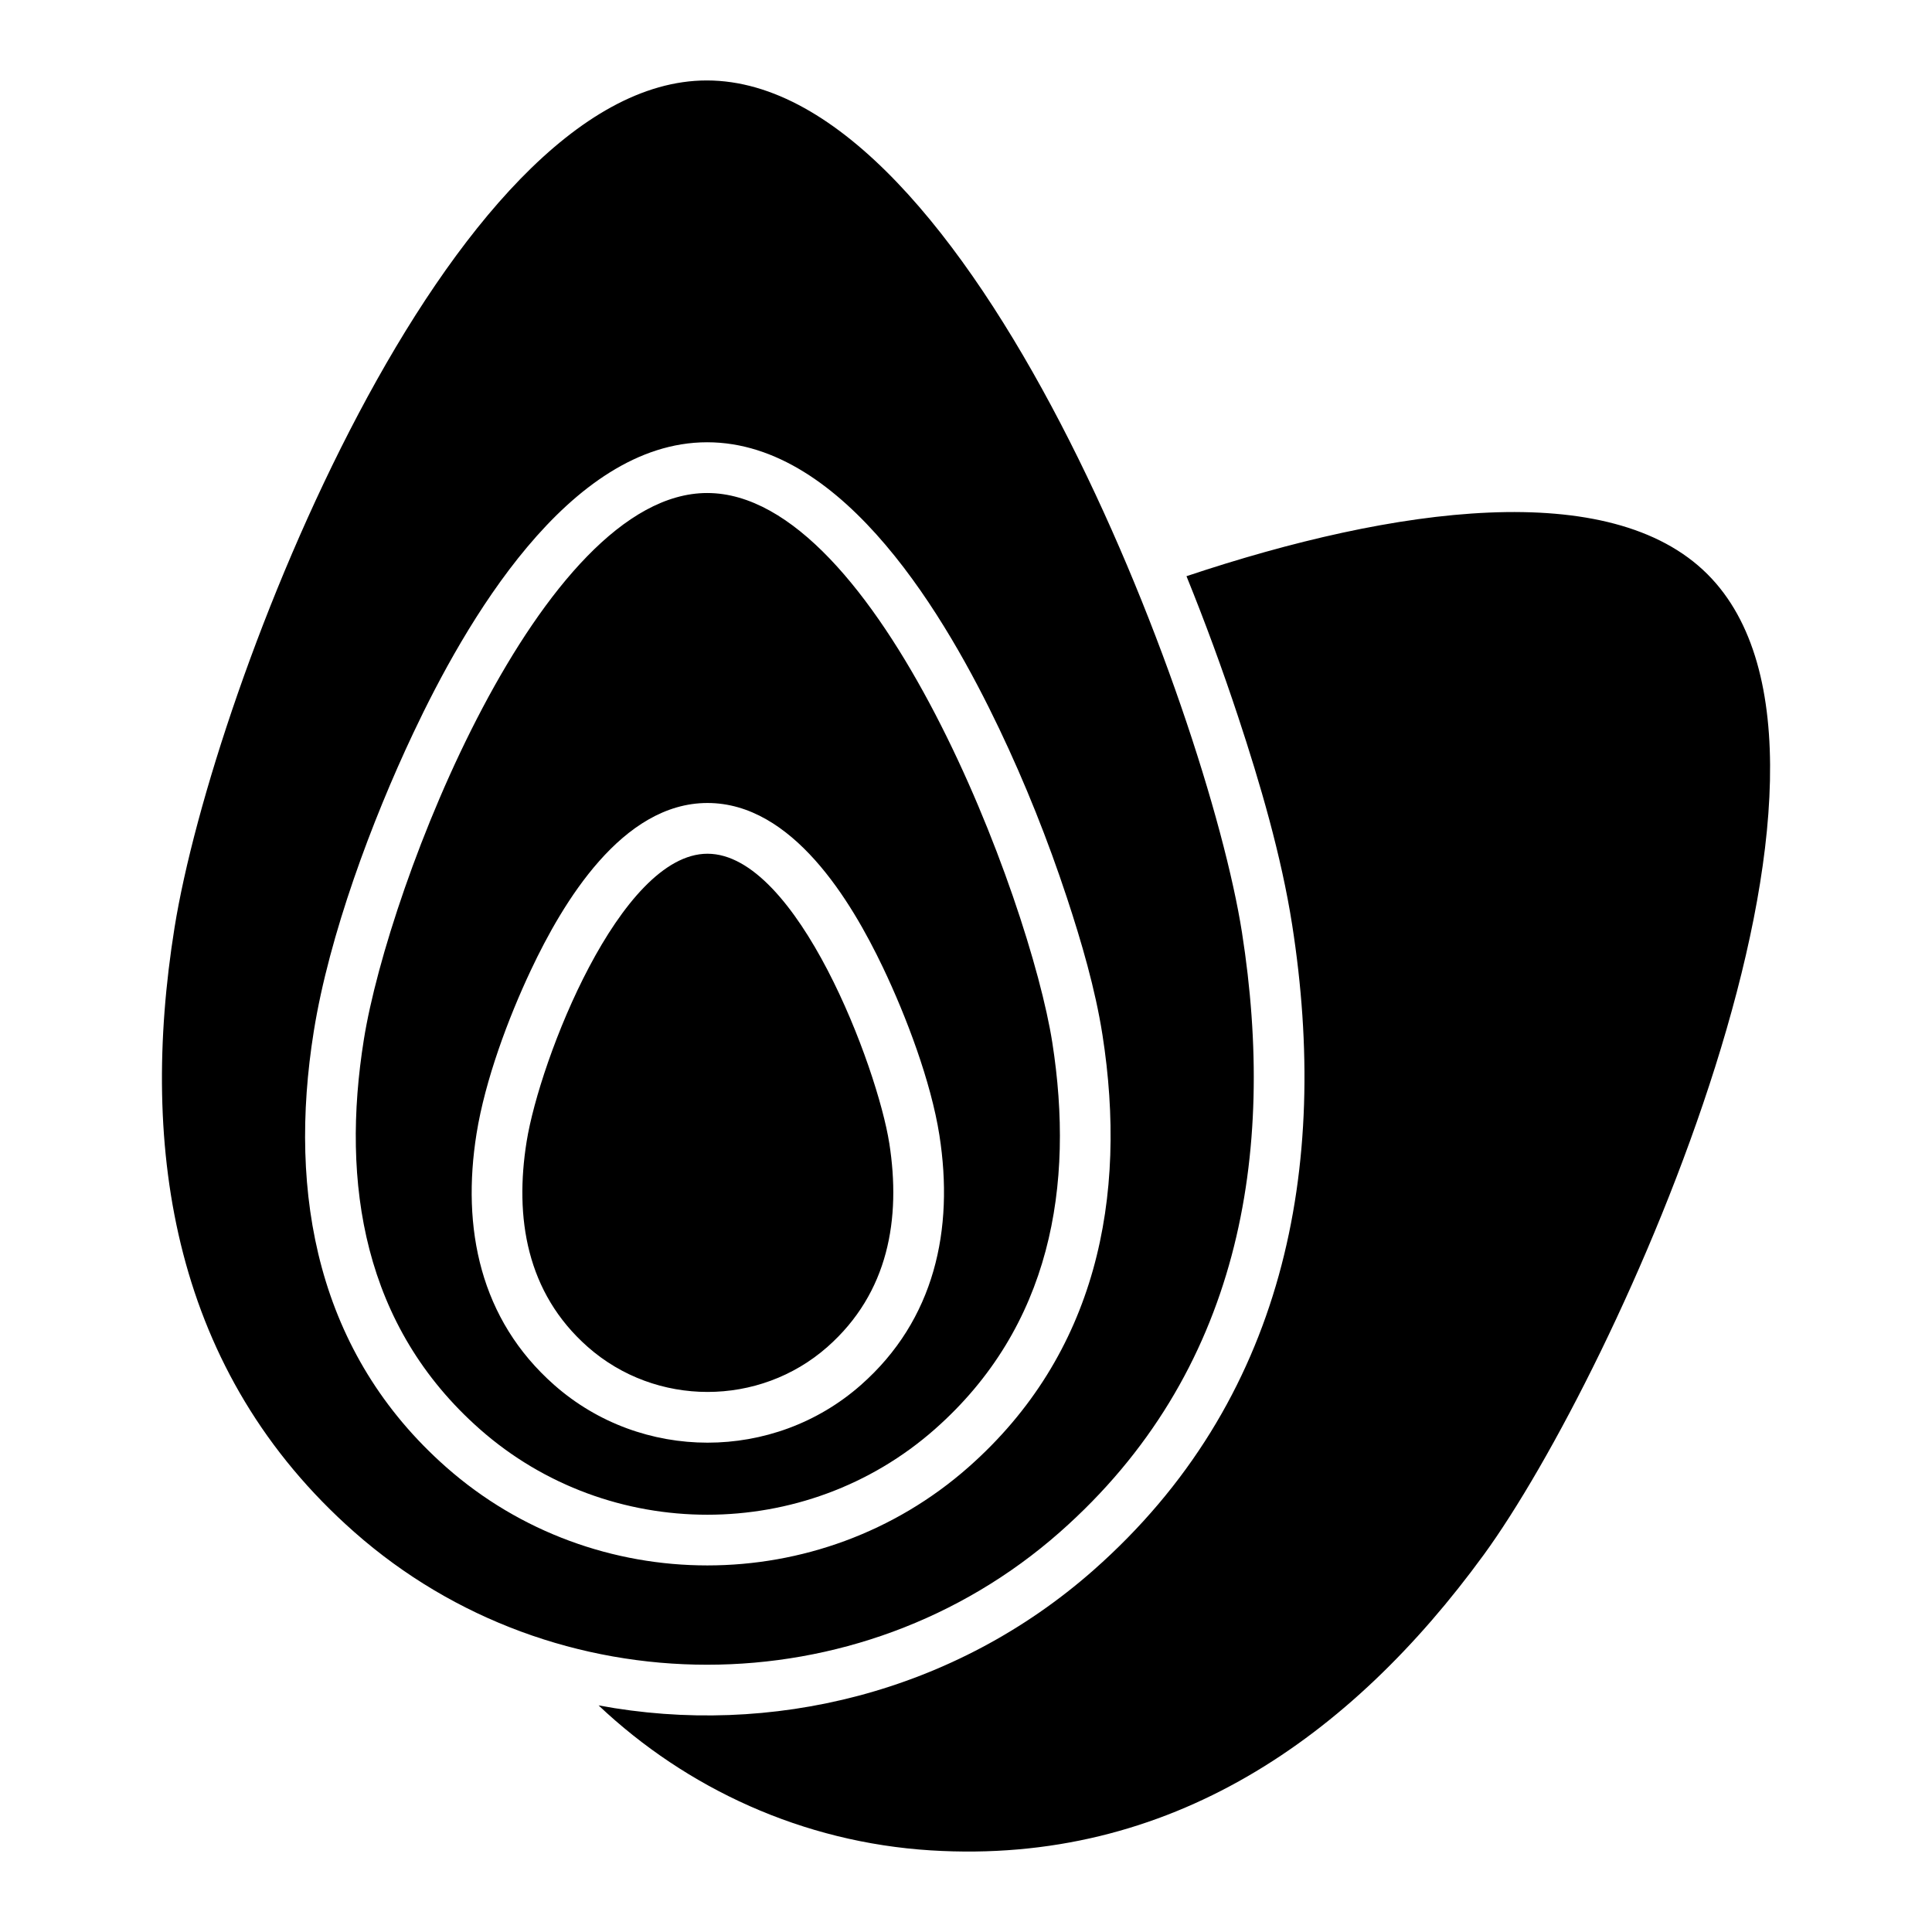
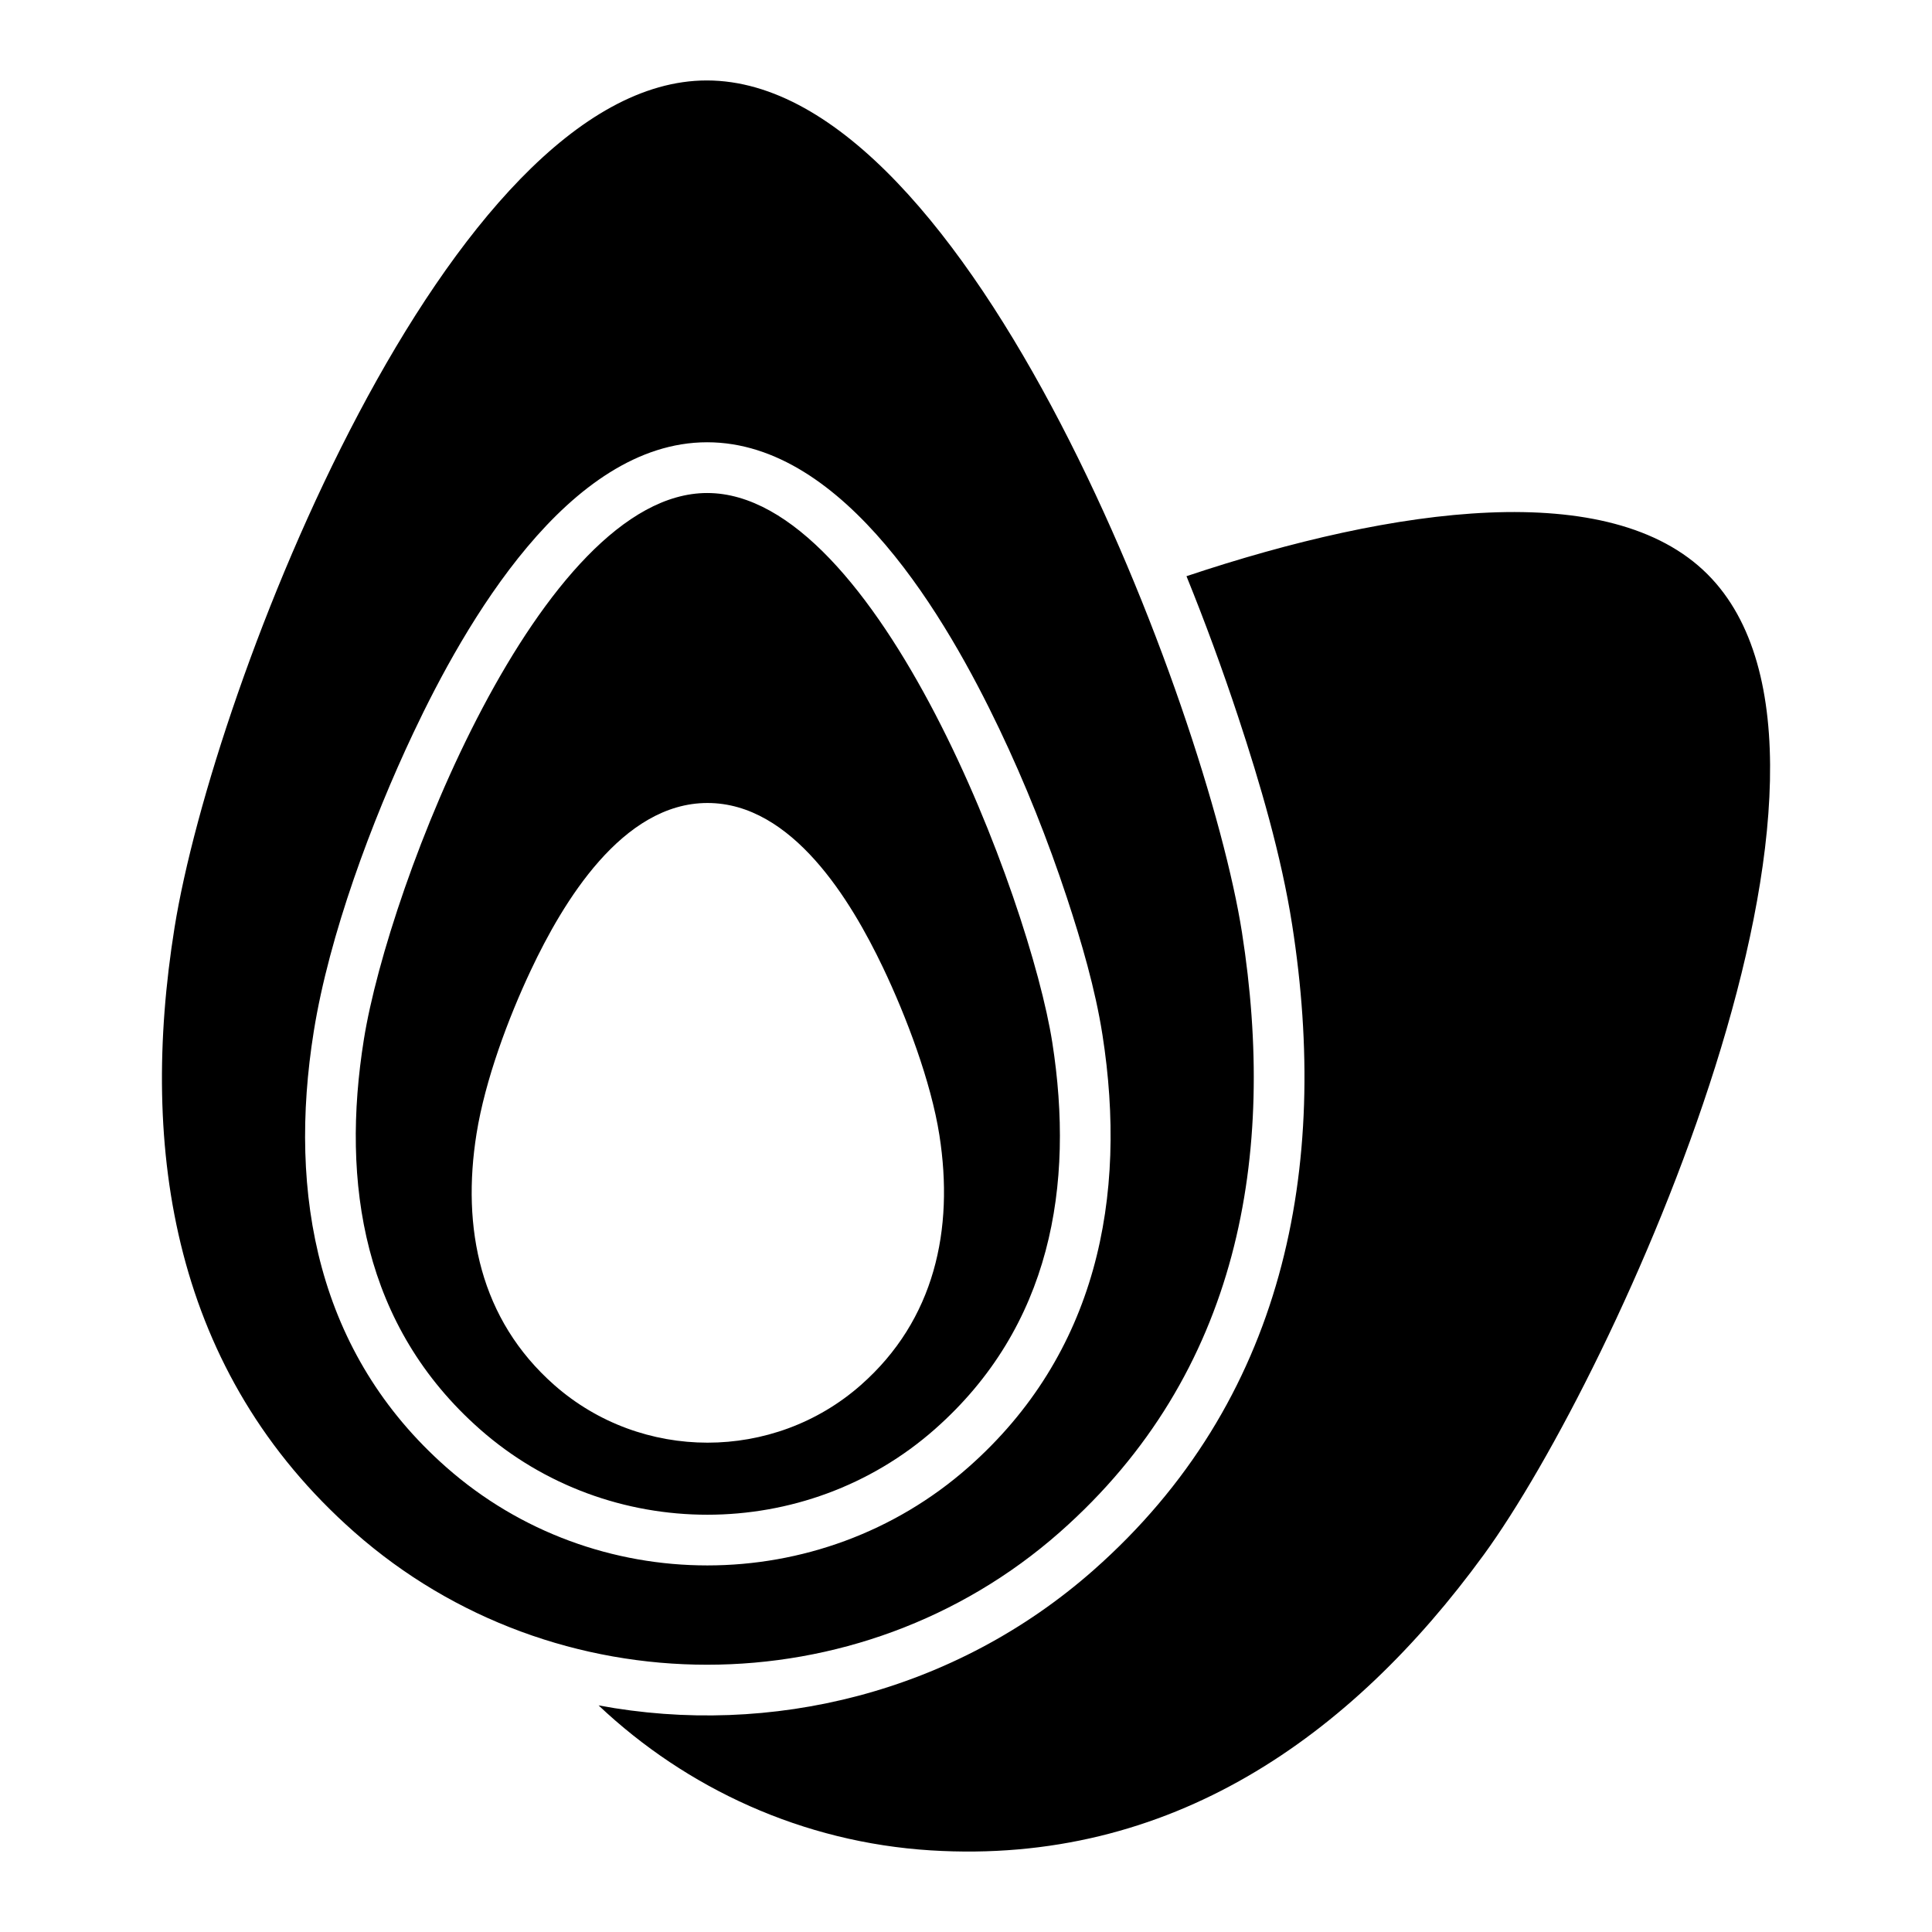
<svg xmlns="http://www.w3.org/2000/svg" fill="#000000" width="800px" height="800px" version="1.1" viewBox="144 144 512 512">
-   <path d="m473.14 391.14c9.199 58.762-0.492 116.74-48.266 158.89-53.102 46.855-133.86 46.855-186.96 0-47.938-42.297-57.145-101.06-47.664-160.18 10.254-64.016 72.836-224.53 141.06-224.53 70.004 0 132.62 166.93 141.83 225.82zm63.992 165c-35.055 48.059-82.898 82.195-146.48 78.227-33.906-2.117-64.688-16.371-88.027-38.422 45.617 8.527 94.406-3.41 131.15-35.828 50.676-44.719 62.738-106.59 52.656-171.05-2.867-18.328-8.496-37.523-14.312-55.121-4.137-12.52-8.707-24.969-13.688-37.25 55.461-18.547 112.35-26.246 138.08-0.512 49.504 49.496-24.254 211.81-59.379 259.96zm-157.46-109.18c3.125 19.965-0.168 39.66-16.395 53.984-18.043 15.91-45.48 15.918-63.516 0-16.285-14.371-19.418-34.336-16.199-54.422 3.488-21.742 24.75-76.273 47.926-76.273 23.785 0 45.051 56.707 48.18 76.715zm43.199-26.676c5.934 37.895-0.316 75.281-31.129 102.47-34.246 30.219-86.332 30.219-120.57 0-30.914-27.277-36.852-65.176-30.742-103.3 6.617-41.285 46.973-144.8 90.977-144.8 45.148 0 85.527 107.65 91.465 145.63zm-29.914 24.598c3.898 24.945-1.238 48.891-20.793 66.141-23.117 20.398-58.184 20.398-81.301 0-19.668-17.359-24.586-41.594-20.57-66.629 2.25-14.066 8.355-30.504 14.418-43.344 8.449-17.906 24.152-44.25 46.777-44.25 22.48 0 38.023 25.824 46.508 43.605 6.172 12.938 12.734 30.258 14.961 44.473zm43.199-26.684c6.762 43.227-1.57 84.676-35.52 114.63-39.328 34.699-99.039 34.699-138.37 0-34.121-30.109-42.059-72.18-35.113-115.51 4.094-25.551 15.359-55.723 26.367-79.043 13.609-28.832 41.055-77.07 77.879-77.07 36.598 0 63.719 47.266 77.395 75.906 6.91 14.477 12.918 29.551 17.945 44.785 3.832 11.605 7.523 24.219 9.414 36.305z" fill-rule="evenodd" />
+   <path d="m473.14 391.14c9.199 58.762-0.492 116.74-48.266 158.89-53.102 46.855-133.86 46.855-186.96 0-47.938-42.297-57.145-101.06-47.664-160.18 10.254-64.016 72.836-224.53 141.06-224.53 70.004 0 132.62 166.93 141.83 225.82zm63.992 165c-35.055 48.059-82.898 82.195-146.48 78.227-33.906-2.117-64.688-16.371-88.027-38.422 45.617 8.527 94.406-3.41 131.15-35.828 50.676-44.719 62.738-106.59 52.656-171.05-2.867-18.328-8.496-37.523-14.312-55.121-4.137-12.52-8.707-24.969-13.688-37.25 55.461-18.547 112.35-26.246 138.08-0.512 49.504 49.496-24.254 211.81-59.379 259.96zm-157.46-109.18zm43.199-26.676c5.934 37.895-0.316 75.281-31.129 102.47-34.246 30.219-86.332 30.219-120.57 0-30.914-27.277-36.852-65.176-30.742-103.3 6.617-41.285 46.973-144.8 90.977-144.8 45.148 0 85.527 107.65 91.465 145.63zm-29.914 24.598c3.898 24.945-1.238 48.891-20.793 66.141-23.117 20.398-58.184 20.398-81.301 0-19.668-17.359-24.586-41.594-20.57-66.629 2.25-14.066 8.355-30.504 14.418-43.344 8.449-17.906 24.152-44.25 46.777-44.25 22.48 0 38.023 25.824 46.508 43.605 6.172 12.938 12.734 30.258 14.961 44.473zm43.199-26.684c6.762 43.227-1.57 84.676-35.52 114.63-39.328 34.699-99.039 34.699-138.37 0-34.121-30.109-42.059-72.18-35.113-115.51 4.094-25.551 15.359-55.723 26.367-79.043 13.609-28.832 41.055-77.07 77.879-77.07 36.598 0 63.719 47.266 77.395 75.906 6.91 14.477 12.918 29.551 17.945 44.785 3.832 11.605 7.523 24.219 9.414 36.305z" fill-rule="evenodd" />
</svg>